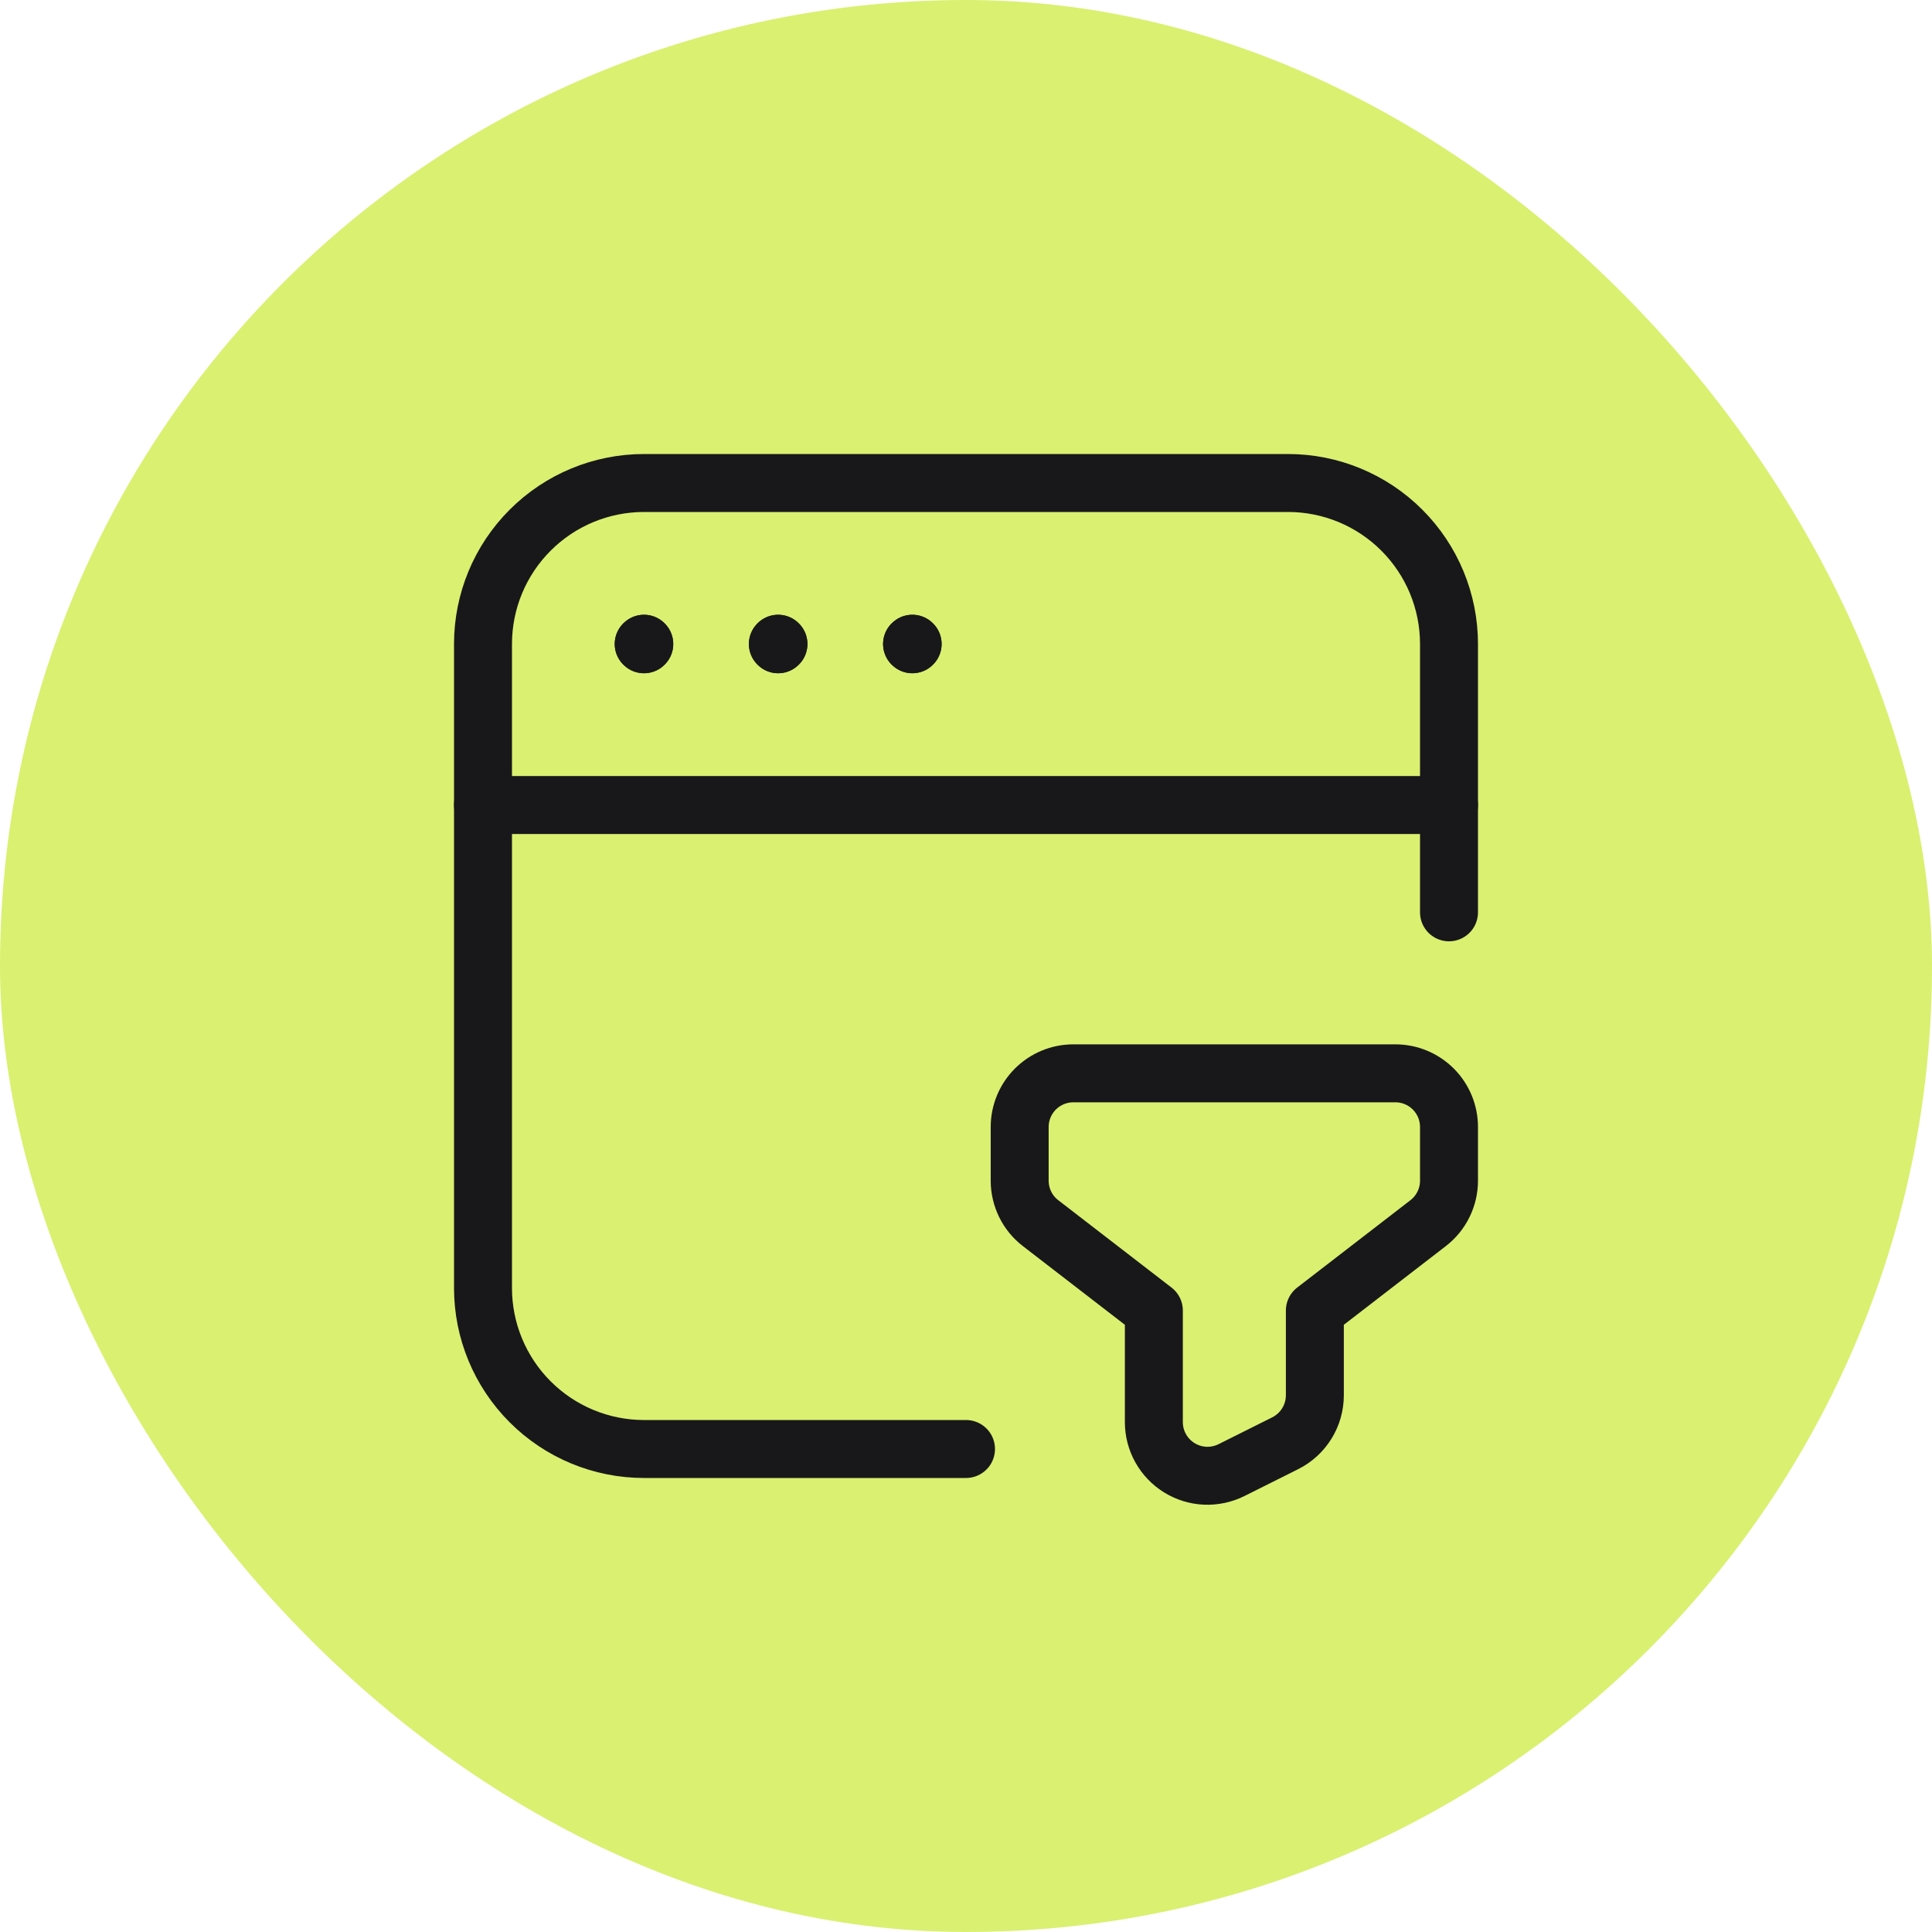
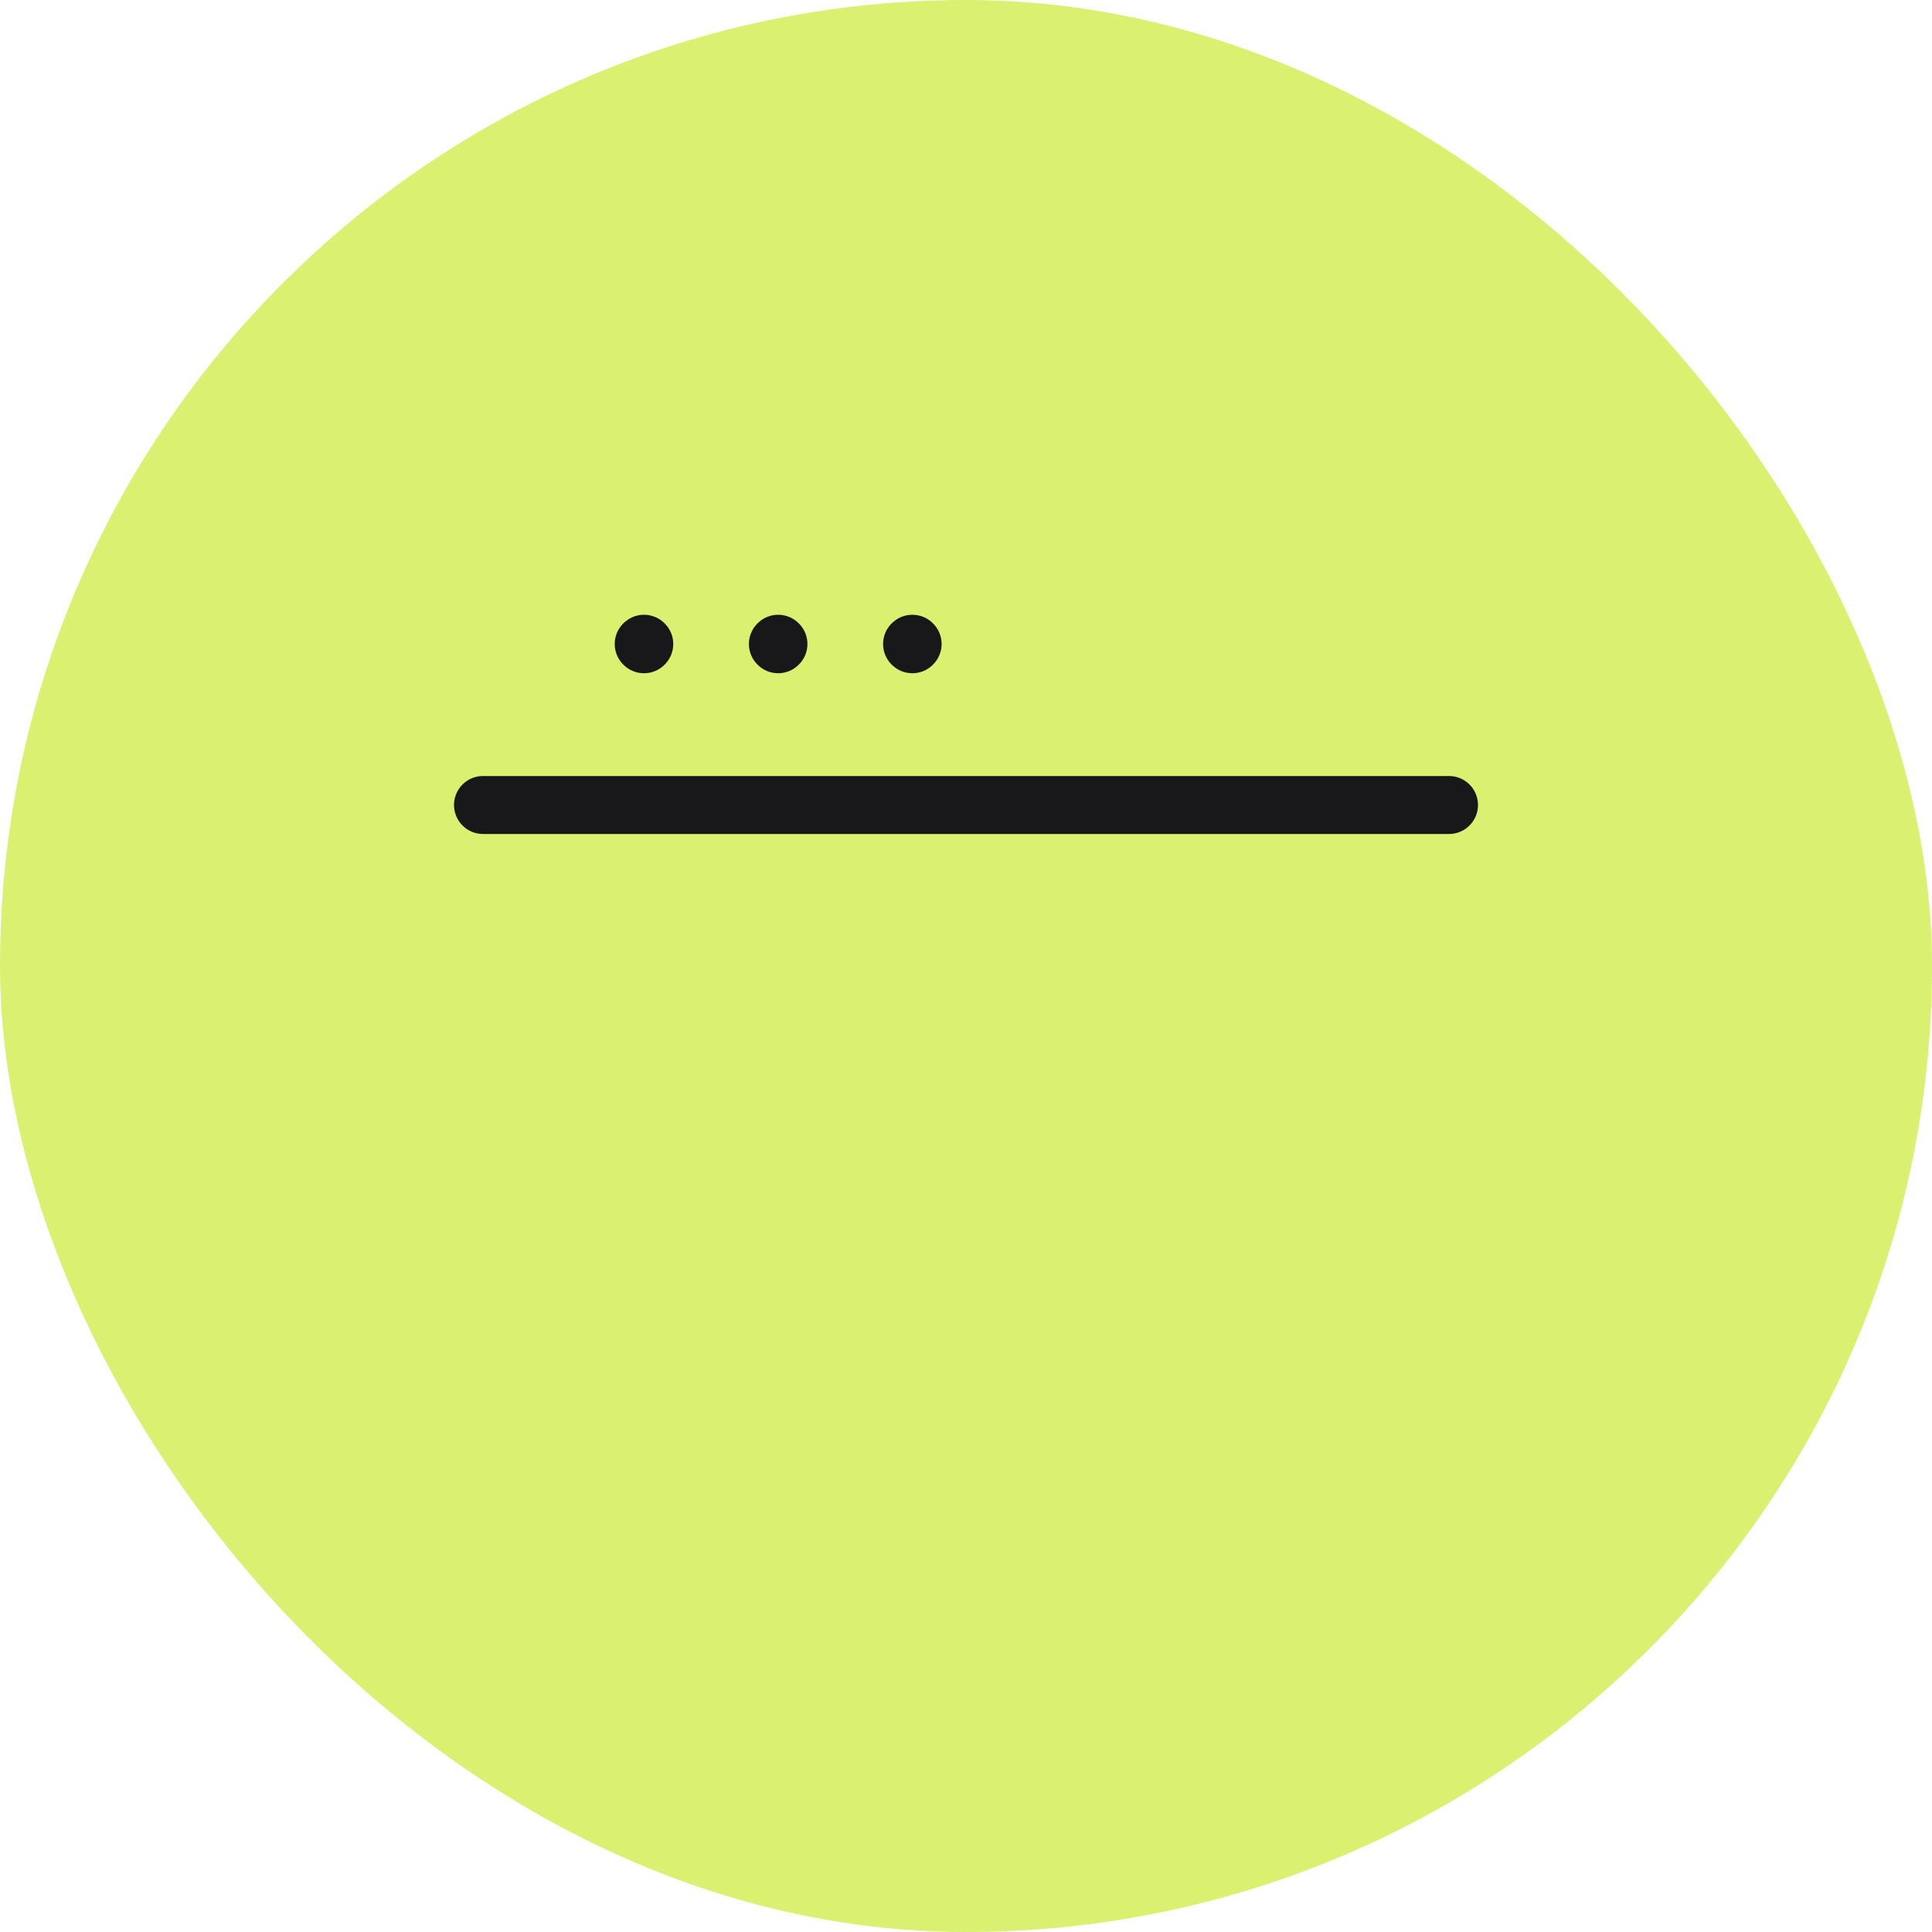
<svg xmlns="http://www.w3.org/2000/svg" width="60" height="60" viewBox="0 0 60 60" fill="none">
  <rect width="60" height="60" rx="30" fill="#DAF070" />
  <path d="M15 25H45" stroke="#18181B" stroke-width="1.8" stroke-linecap="round" stroke-linejoin="round" />
  <path d="M28.334 19.992L28.325 20L28.334 20.008L28.342 20L28.334 19.992Z" stroke="#18181B" stroke-width="1.8" stroke-linecap="round" stroke-linejoin="round" />
  <path d="M24.166 19.992L24.158 20L24.166 20.008L24.175 20L24.166 19.992Z" stroke="#18181B" stroke-width="1.8" stroke-linecap="round" stroke-linejoin="round" />
  <path d="M20 19.992L19.991 20L20 20.008L20.008 20L20 19.992Z" stroke="#18181B" stroke-width="1.8" stroke-linecap="round" stroke-linejoin="round" />
-   <path d="M28.334 19.992L28.325 20L28.334 20.008L28.342 20L28.334 19.992Z" stroke="#18181B" stroke-width="1.8" stroke-linecap="round" stroke-linejoin="round" />
-   <path d="M24.166 19.992L24.158 20L24.166 20.008L24.175 20L24.166 19.992Z" stroke="#18181B" stroke-width="1.8" stroke-linecap="round" stroke-linejoin="round" />
-   <path d="M20 19.992L19.991 20L20 20.008L20.008 20L20 19.992Z" stroke="#18181B" stroke-width="1.8" stroke-linecap="round" stroke-linejoin="round" />
-   <path d="M44.352 37.986C44.553 37.831 44.717 37.631 44.829 37.402C44.942 37.173 45 36.922 45 36.667V35C45 34.558 44.825 34.134 44.512 33.821C44.2 33.509 43.776 33.333 43.334 33.333H33.334C32.892 33.333 32.468 33.509 32.155 33.821C31.843 34.134 31.667 34.558 31.667 35V36.667C31.667 36.922 31.726 37.173 31.838 37.402C31.95 37.631 32.114 37.831 32.316 37.986L35.834 40.7V44.164C35.834 44.449 35.906 44.728 36.045 44.976C36.183 45.224 36.383 45.433 36.624 45.582C36.866 45.732 37.142 45.817 37.425 45.83C37.709 45.842 37.992 45.782 38.246 45.655L39.912 44.822C40.189 44.683 40.422 44.471 40.585 44.207C40.748 43.944 40.834 43.641 40.834 43.331V40.7L44.352 37.986Z" stroke="#18181B" stroke-width="1.8" stroke-linecap="round" stroke-linejoin="round" />
-   <path d="M30 45H20C18.674 45 17.402 44.473 16.465 43.535C15.527 42.598 15 41.326 15 40V20C15 18.674 15.527 17.402 16.465 16.465C17.402 15.527 18.674 15 20 15H40C41.326 15 42.598 15.527 43.535 16.465C44.473 17.402 45 18.674 45 20V28.333" stroke="#18181B" stroke-width="1.8" stroke-linecap="round" stroke-linejoin="round" />
</svg>